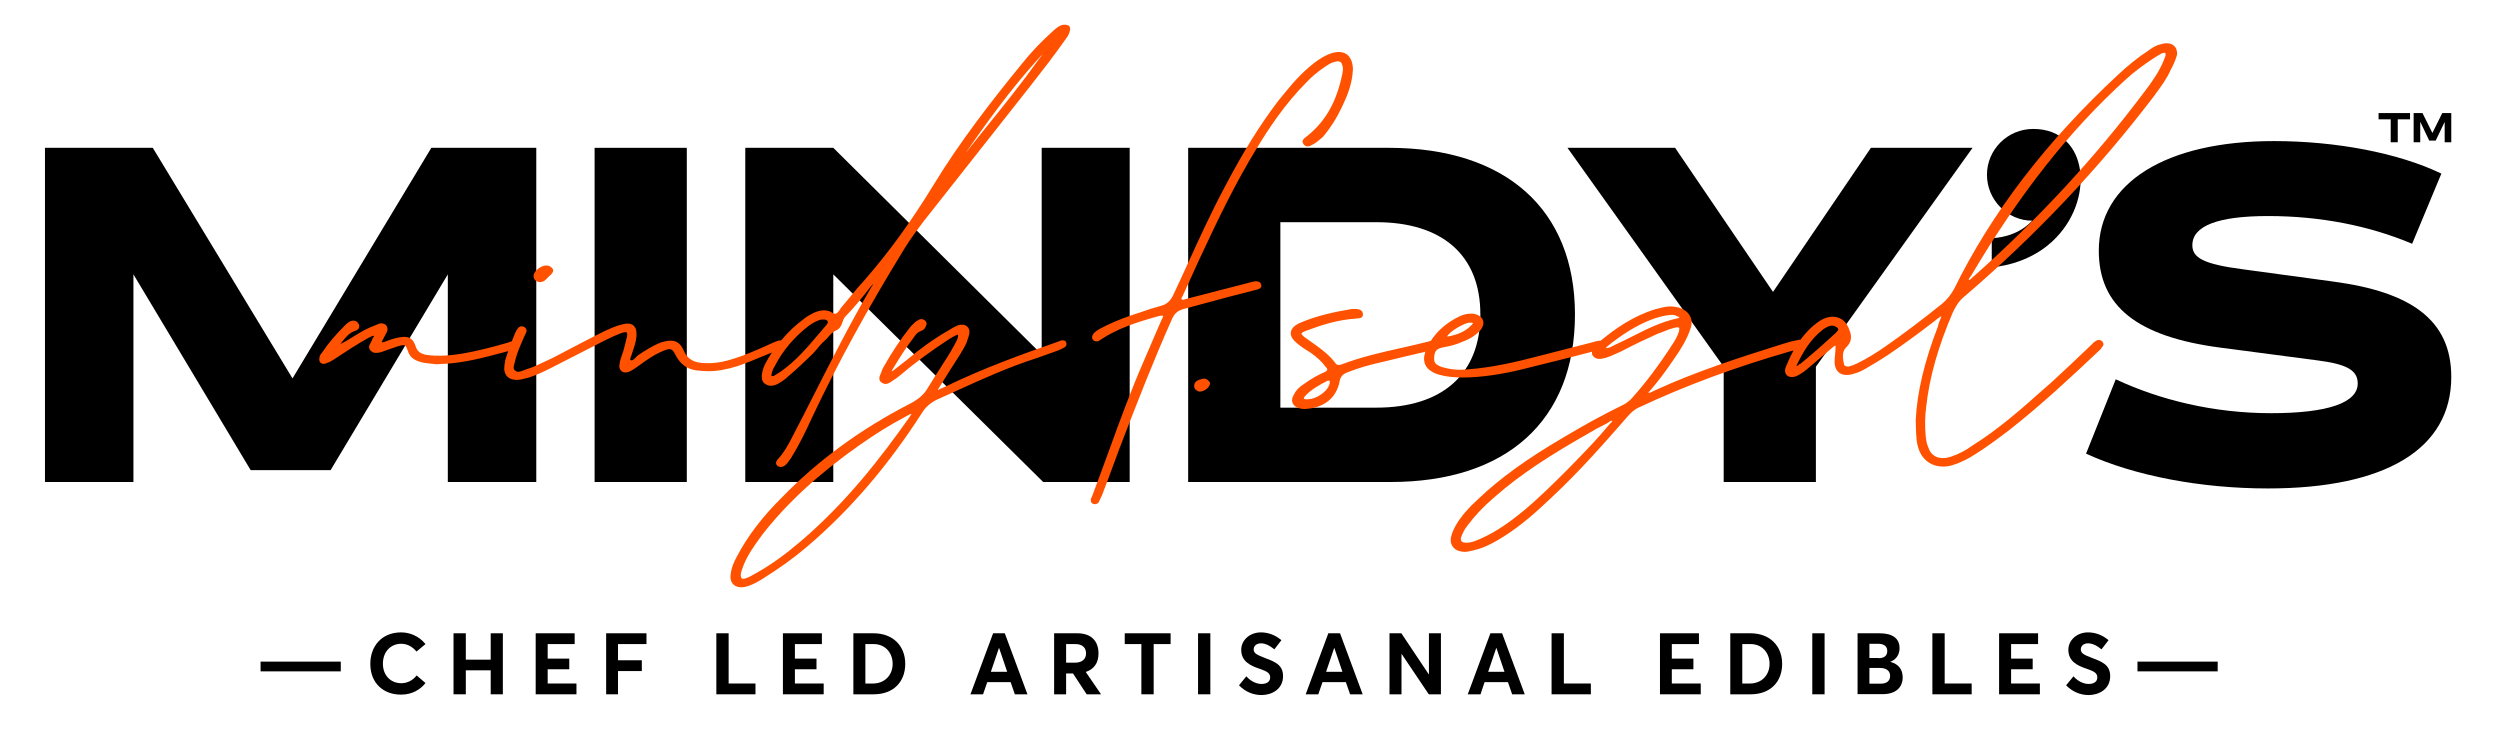
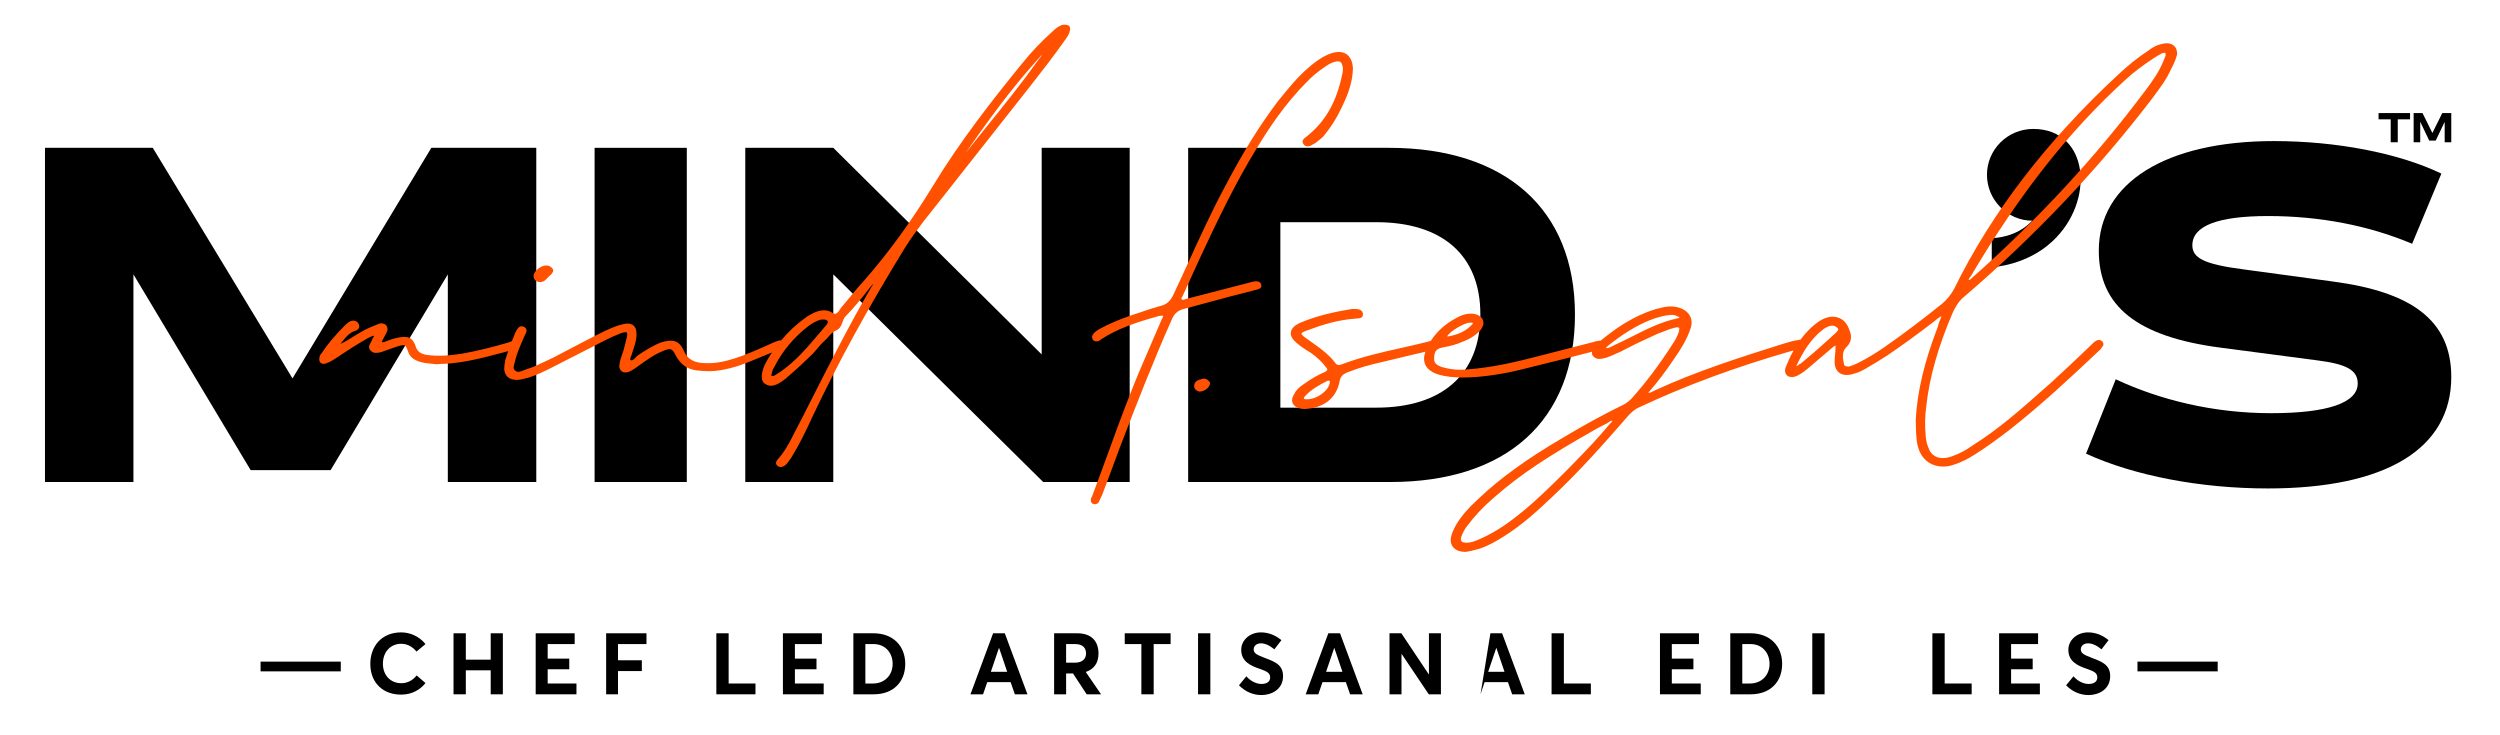
<svg xmlns="http://www.w3.org/2000/svg" version="1.1" id="Layer_1" x="0px" y="0px" width="1667.5px" height="490px" viewBox="0 0 1667.5 490" style="enable-background:new 0 0 1667.5 490;" xml:space="preserve">
  <style type="text/css">
	.st0{fill:#FF5100;}
</style>
  <g>
    <path d="M1356.2,86c-17.3,0-30.9,13.9-30.9,30.6c0,16.7,13.7,30.6,30.2,30.6c-10.4,11.1-24.8,11.6-27,11.6v19.4   c1.4,0,23.4-1.4,40.3-17.1C1398,134.2,1393.3,86,1356.2,86" />
    <polygon points="195.1,252.4 101.9,98.6 30,98.6 30,321.5 89,321.5 89,183 167.2,313.6 220.5,313.6 298.7,183 298.7,321.5    357.7,321.5 357.7,98.6 287.7,98.6  " />
    <rect x="396.6" y="98.6" width="61.5" height="222.9" />
    <polygon points="694.8,236.4 555.8,98.6 497.1,98.6 497.1,321.5 555.8,321.5 555.8,183 695.8,321.5 753.5,321.5 753.5,98.6    694.8,98.6  " />
    <path d="M926.5,98.6h-134v222.9h135c77.2,0,123-40.8,123-111.7C1050.5,139.4,1004,98.6,926.5,98.6 M918,271.9h-64V148.2h64   c43.6,0,69.4,21.7,69.4,61.5C987.4,249.9,961.7,271.9,918,271.9" />
-     <polygon points="1182.6,194.7 1117.3,98.6 1045.5,98.6 1149.7,244.6 1149.7,321.5 1211.2,321.5 1211.2,244.6 1315.7,98.6    1247.9,98.6  " />
    <path d="M1556.2,187.8l-60.3-8.2c-26.4-3.4-33.6-7.8-33.6-16c0-12.9,16.9-19.5,50.5-19.5c34.5,0,67.2,6.3,96.1,18.5l19.5-46.8   c-28.6-13.8-70.3-21.7-111.7-21.7c-72.2,0-116.8,27.9-116.8,73.1c0,37,25.4,57.4,81.3,64.7l64.7,8.5c19.5,2.5,26.7,6.6,26.7,15.4   c0,12.9-20.1,19.8-57.8,19.8c-38.3,0-74.1-8.8-103.6-22.6l-19.8,49.6c32.3,14.8,76.6,23.2,121.2,23.2c78.8,0,122.4-26.4,122.4-74.4   C1635,213.5,1608.3,194.7,1556.2,187.8" />
    <path d="M1586.5,79.6v-4.2h21v4.2h-8.2v15.3h-4.7V79.6H1586.5z M1615.8,75.4l6.6,13.3l6.6-13.3h6v19.5h-4.4V81.3l-6,12.5h-4.3   l-6-12.6v13.7h-4.4V75.4H1615.8z" />
    <path class="st0" d="M360,188.2c1.6,0,3.2-0.7,4-1.7c0.6-0.5,1.1-1,1.5-1.5c0.6-0.6,1.1-1.2,1.8-1.6l0.2-0.2c0.9-1.1,2.2-2.5,1-4.1   c-1.2-1.4-2.5-2-3.9-2h0c-2.2-0.2-4.8,1.3-6.3,2.7c-0.9,0.8-2.4,2.5-2.4,4.2C355.8,186.3,357.4,187.9,360,188.2" />
    <path class="st0" d="M708,16.8c-2.1,0.8-3.8,2.2-5.2,3.5L702,21c-7.1,6.4-14,13.5-20.3,21.4c-19.1,23.4-41.1,51.4-59.5,81.7   c-14.5,23.7-29.4,44.3-45.8,63c-3.2,3.4-6.2,7-9,10.5c-2,2.4-4.1,4.9-6.2,7.4l-1.9,2.8c-1.6,1.7-2.5,2-4.3,0.7   c-3.4-2.1-7.4-2-12.3,0.2c-2.8,1.4-4.7,2.5-6.2,3.8c-5.8,4.2-10.9,9-15.4,14.5c-0.1,0-0.2,0-0.2,0c-1.4,0-2.5,0.5-3.6,0.9   c-0.4,0.2-0.9,0.4-1.5,0.6l-4.2,1.9c-7,3.1-14.1,6.3-21.7,8.7c-7,2.3-13.5,3.4-19.3,3.1c-7.7,0-12.3-2.7-14.7-8.7   c-2.8-6.2-7.1-7.6-15-5.1c-5.5,2.1-10.4,5.3-15.1,8.4c-0.7,0.5-1.3,1.1-1.8,1.7c-1.5,1.5-2.3,2.2-3.3,1.7c-0.6-0.3-0.4-1,0.3-2.8   c0.3-0.8,0.7-1.7,0.8-2.4c0.2-0.7,0.5-1.4,0.7-2.1c1.2-3.6,2.3-7.1,2-10.8c0-2.9-1.2-4.4-2.2-5.2c-1.7-1.2-4.2-1.4-7-0.6   c-3.9,0.9-7.3,2.4-10.6,3.9c-0.8,0.4-1.6,0.7-2.4,1.1c-7.6,3.8-15.1,7.7-22.3,11.5c-3.7,1.9-7.4,3.9-11.1,5.8   c-1.7,0.8-3.4,1.6-5.1,2.4c-4.2,2-8.4,4.1-12.7,5.3c-0.6,0.2-1.2,0.4-1.8,0.7c-2.5,1-4.1,1.5-5.5,0.3c-1.7-1.1-1.3-2.6-0.6-5.1   c0.1-0.4,0.2-0.7,0.3-1.1c1.2-5.5,3.6-10.7,6-16.2l0.6-1.4c0.1-0.2,0.2-0.4,0.3-0.6c0.5-0.9,1.1-2,0.7-3.2   c-0.2-0.7-0.8-1.3-1.8-1.8c-2.6-1-3.8,0.9-4.6,2.2c-0.2,0.2-0.3,0.5-0.5,0.8l-0.7,1.5c-0.7,1.7-1.4,3.5-2.1,5.2   c-0.6,0.2-1.2,0.4-1.7,0.6c-0.3,0.1-0.6,0.2-0.8,0.3c-11.2,3.3-20.9,5.6-29.6,7.2c-8,1.3-16.7,2.3-25.6,0.9c-3.2-0.8-5-2.1-6.1-4.6   c-2.2-7.1-5.3-8.5-13.9-6.4c-1.8,0.4-3.4,1-5,1.6c-0.9,0.3-1.8,0.7-2.7,1c-0.1,0-0.3,0-0.5,0c-0.2,0-0.6,0.1-0.6,0.1l-0.3-0.3   c0-0.1,0.2-0.4,0.3-0.6l3-5.7c0.9-1.6,0.8-3.4-0.5-4.9c-1.6-1.3-3.6-1.5-5.7-0.4l-2,0.8c-2.2,0.9-4.4,1.8-6.5,2.9   c-2.5,1.3-4.9,2.9-7.3,4.3c-2.8,1.8-5.8,3.6-8.9,5.1l-0.1,0.1c0.6-0.7,1.2-1.4,1.7-2.1c2.2-2.8,4.5-5.6,8.5-6.9   c1.2-0.3,2-1.1,2.4-2c0.3-1,0.1-2.1-0.6-3.1c-0.9-1.2-2.6-2.3-5.5-1.1c-1.1,0.6-2.1,1.5-2.9,2.2c-6.8,6.8-11.8,12.7-15.6,18.5   l-0.2,0.2c-0.7,0.9-1.7,2.2-1.7,3.7c-0.2,1.4,0.2,2.6,1.1,3.2c1,0.7,2.4,0.7,3.8,0c1.8-0.6,3.5-1.5,5.4-2.8   c7.2-4.8,14.7-9.7,22.7-14.2c0.4-0.2,0.7-0.3,1.1-0.5c1-0.5,1.7-0.8,2.1-0.7c0.2,0.2,0.3,0.2,0.3,0.2c0,0.2-0.3,0.6-0.5,0.8   c-0.3,0.4-0.6,0.9-0.7,1.3l-0.9,2.1c-2.1,2.9-1.1,4.8,0.1,5.7c1.7,1.8,4.2,1.4,6.7,0.8c1.3-0.4,2.5-0.9,3.9-1.4   c2.3-0.8,4.6-1.6,6.9-2.4c5.3-1.6,5.5-1.2,7,2.9c1.5,4.9,5,6.6,9.8,7.8l0,0c2.4,0.5,5.2,0.7,7.6,1l2.1,0.2c2-0.3,3.3-0.3,5-0.3   c13.2-0.7,26-4.1,38.4-7.4c1.4-0.4,2.7-0.7,4.1-1.1c-0.7,2-1.4,3.9-2,6l-0.1,0.7c-0.3,1.7-0.6,3.4-0.6,5.2v0.1   c0.2,2.3,1,4.1,2.5,5.4c1.5,1.2,3.5,1.8,5.9,1.8c0.5,0,1.1,0,1.7-0.1c1.2-0.2,2.2-0.4,3.2-0.7c0.7-0.2,1.5-0.4,2.3-0.5   c5.8-1.8,11.3-4.4,16.3-7l35.4-18.1c3.7-1.9,7.3-3.5,10.7-4.8c2.5-0.8,3.4-0.7,3.7-0.4c0.3,0.2,0.5,0.9,0.2,2.8   c-0.4,1.8-0.9,3.5-1.3,5.2c-0.4,1.4-0.7,2.7-1,3.9c-0.3,0.8-0.5,1.6-0.8,2.3c-0.8,2.4-1.7,4.8-1.9,7.2c-0.4,1.8,0.2,3.4,1.4,4.4   c1.4,1.1,3.5,1.1,5.6,0.1c1.8-0.9,3.2-1.9,4.5-2.8c0.5-0.3,0.9-0.7,1.4-1c4.6-3.3,9.3-6.8,14.6-9.1c6.7-3,7.5-2.8,10.3,2.8   c3.1,5.5,7.2,8.5,13.2,9.4c2.7,0.3,5.4,0.6,8.2,0.6c6,0,12.2-1.1,19.9-3.5c6.3-2.2,12.2-4.7,18-7.1c1.5-0.6,3.1-1.3,4.6-1.9   c-1.7,2.6-3.3,5.2-4.7,8c-1.3,2.6-1.9,5.6-2.1,7.3c0,2,0,4.6,2.7,5.9c2,1.4,4.8,1.4,8.1-0.3c2.4-1.4,4.8-2.9,6.9-5   c5.8-4.9,11.3-10.2,16.6-15.3c0.8-0.9,1.6-1.9,2.5-2.9c1.5-1.8,3-3.7,4.9-5.3c1-0.8,1.8-1.8,2.7-2.8c1.5-1.7,3-3.4,5.2-4.3   c2.7-1.2,3.5-3.4,4.2-5.4c0.5-1.4,0.9-2.6,1.8-3.7c6.1-6.1,11.6-13.1,16.8-19.8c0.3-0.3,0.6-0.6,0.9-1c0.5-0.6,0.8-0.9,1-0.9   c-0.1,0.3-0.4,0.8-1.2,1.9c-14.5,24.8-27.5,50.5-40.1,75.3c-3.9,7.8-7.9,15.5-11.9,23.2c-3.1,6.2-6.1,11.7-10.7,16.7l0,0   c-1.1,1.4-1.2,2.6-0.2,3.8c0.8,0.7,1.6,1,2.5,1c0.7,0,1.5-0.2,2.3-0.7c1.6-1.1,2.6-2.5,3.5-3.9c0.3-0.5,0.7-1,1.1-1.5   c5.4-8.7,9.9-18,13.9-26.8c17.2-36.4,37.4-73.3,61.7-112.8c4.1-6.7,9.1-13.3,12.4-17.7l70.9-89.9c8-10.2,16.2-20.7,23.7-31.4   l0.6-0.8c1.2-1.7,2.3-3.4,2.6-5.1c0.7-2.1,0-3.3-0.6-3.8C711.6,16.5,709.8,16.2,708,16.8 M695.1,36.5c-0.3,0.6-0.8,1.1-1.2,1.7   c-0.4,0.5-0.9,1.1-1.2,1.6c-10.9,15.3-23,30.3-34.7,44.8c-4.7,5.9-9.5,11.8-14.1,17.6c13.8-19.8,30-42.4,48.2-62.5   c0.3-0.3,0.6-0.7,1-1.1C693.7,37.9,694.3,37.1,695.1,36.5 M516.7,250.4c-0.4,0.3-1.1,0.6-1.8,0.4c-0.5-0.2-0.5-0.2-0.2-1.5l0.2-0.9   c0.3-1,0.6-2.3,1.5-3.5c5.3-10.6,13.1-20,23.3-27.8c2.5-1.8,5.1-3.1,7.7-3.9c0.7-0.1,1.3-0.1,1.8-0.1c1.3,0,2.2,0.3,2.7,0.9   c0.6,1.1,0.2,1.7-0.9,3c-1.6,1.8-3.1,3.7-4.7,5.5c-7.6,9-15.5,18.3-25.5,25.3L516.7,250.4L516.7,250.4z" />
-     <path class="st0" d="M708,227l-2.3,0.9c-24.5,8.5-50.6,18-75.6,30.2c-0.5,0.2-0.9,0.4-1.4,0.6c-0.7,0.3-1.3,0.6-1.9,0.8l-0.3,0.2   c-0.6,0.5-0.7,0.4-0.9,0.2c0-0.1,0-0.2,0.1-0.2l6.9-11.1c1.4-2.2,2.8-4.4,4.2-6.6c2.8-4.3,5.4-8.3,7.7-12.9   c0.2-0.8,0.5-1.6,0.8-2.4c0.5-1.4,1-2.8,1.3-4.4c0.2-2-0.4-3.7-1.7-4.7c-1.5-1.2-3.7-1.4-6.3-0.5c-1.9,0.8-4,2-5.8,3.2   c-9.5,5.4-18.9,12.1-28.1,19.9L596,247c-0.5,0.4-0.9,0.6-1.2,0.5c0-0.2,0.2-0.5,0.3-0.6c0.1-0.2,0.2-0.4,0.2-0.5   c4.3-7,8.7-14.3,14.1-21.2c1.3-1.9,2.5-3.7,5.3-4.6c1.5-0.6,2.4-1.7,2.8-3c0.5-0.9,0.7-1.8,0.4-2.6c-0.2-0.5-0.5-1.1-1.4-1.5   c-1.3-1-3-0.8-4,0c-1.8,0.8-3.1,2.3-4.3,3.5l-0.7,0.7c-6.5,8.1-12.7,17.3-18,26.8c-0.9,1.5-1.5,3.1-2,4.6l-0.4,0.9   c-1.4,3.1,0,4.7,1.3,5.4c2.1,1.4,4.5,0.4,6-0.8c2.5-1.5,4.5-3,6.5-4.7c9.3-7.9,20.3-16,32.6-24c0.6-0.3,1.2-0.6,1.7-1   c1.1-0.6,2.2-1.2,3.3-1.6c0.3-0.1,0.5-0.1,0.5-0.1c0,0,0.1,0.2,0,0.5l0,0.3c0,1.4-0.6,2.7-1.4,4.1c-0.3,0.6-0.6,1.2-0.9,1.8   c-2.9,5.4-6.3,10.6-9.9,16.2c-2.6,4-5.2,8.1-7.7,12.2c-2.5,4.6-6.6,8.2-12.4,11.1c-32.5,16.7-61.2,37.7-85.3,62.5   c-13.3,13.2-23,26.1-29.9,39.3c-1.6,2.9-3.8,7.4-4.2,12.4c-0.4,3.6,1,5.6,2.3,6.6c1.3,1,2.9,1.5,4.9,1.5c1.5,0,3.1-0.3,4.8-0.9   c3.7-1.3,6.9-3.2,9.3-4.7c11.8-7.4,20.9-14,29.5-21.3c28.7-24.4,53.8-53.6,76.8-89.3c2.2-3.7,5.3-6.5,9.7-8.8c4.5-2,9-4.1,13.5-6.1   c17.1-7.8,34.8-15.8,53.2-21.7l14.6-5.2c1.4-0.6,2.8-1.2,4.3-2.1c0.4-0.3,1.6-1.4,1-2.9C711,227,709.4,227,708,227 M608,276.2   c0,0.1-0.1,0.3-0.5,0.6l-1.2,1.9c-18.4,26-41.4,56.1-72.4,82.5c-10.2,8.7-19.4,15.3-28.2,20.3c-0.9,0.5-1.7,0.9-2.5,1.4   c-1.7,1-3.4,2-5.2,2.6c-1.5,0.6-2.6,0.7-3.2,0.3c-0.5-0.3-0.7-1.1-0.7-2.4c0-1.4,0.5-2.7,1.1-4.2c0.2-0.5,0.4-1,0.5-1.5   c2.7-7.3,7.8-14.3,12.7-21c16.5-21.2,37.7-40.7,64.9-59.8c10.9-7.7,20.5-13.6,30-18.6c0.3-0.2,0.6-0.4,0.9-0.5   c0.6-0.4,1-0.7,1.6-0.8l0.3-0.2c0.5-0.4,0.9-0.6,1.3-0.6C607.8,276.1,607.9,276.2,608,276.2" />
    <path class="st0" d="M837.4,187.6L837.4,187.6c-1.7,0.3-3.5,0.6-5.2,1.2l-41.1,10.6c-0.3,0.1-0.7,0.2-1,0.3   c-1.1,0.4-1.5,0.4-1.9-0.1c-0.4-0.3-0.3-0.7,0.6-2.1l11.1-24.4c13-27.9,24.2-51.1,38.4-74.3c7.8-12.8,18.7-29.5,33.3-44.1   c3.3-3.5,7.4-7,12.7-10.5c2.3-1.6,4.1-2.5,6.1-3c1.6-0.4,2.8-0.4,3.6,0.1c0.7,0.4,1.1,1.2,1.4,2.5c0.6,1.5,0.3,3.4,0,5.2   c-4,19.6-11.7,32.8-25,42.9c-0.8,0.6-1.6,1.5-1.6,2.7c0,0.6,0.3,1.2,0.8,1.7c0.3,0.6,0.9,1,1.6,1.2c1.3,0.4,2.8-0.1,3.6-0.7   c2.4-1,4.2-2.6,6.2-4.3l1.3-1.1c5.1-6,9.3-12.6,12.9-20.3c3.5-7.3,6.8-15.4,7.2-24.8v-0.6c-0.2-4.7-1.8-8-4.6-9.8   c-3.2-1.9-7.7-1.6-12.9,0.9c-4.6,2.1-8.5,5.2-12,8.2c-7.8,6.7-13.7,14.1-20,21.9l-0.8,1c-11.8,15.6-22.9,33.4-34.8,56.1   c-9.1,16.9-17.1,34.5-24.9,51.5c-3.3,7.2-6.5,14.3-9.9,21.4c-1.9,3.7-4,6.2-8.9,7.3c-4.1,1.1-8.1,2.4-12,3.8   c-2.3,0.8-4.6,1.5-7,2.3c-8.6,3-15.4,5.9-21.5,9.3l-0.8,0.5c-1.4,0.9-2.9,1.9-3.6,3.6c-0.4,1-0.5,2,0.6,3.3   c0.9,0.7,2.1,0.9,3.5,0.5l1.9-1.3c10.7-7,23-11.2,38.3-15.4c0.5-0.2,1-0.2,1.3-0.2l0.3,0c0.6-0.2,1-0.1,1.1,0   c0.1,0.1,0.1,0.3,0.1,0.6c-0.3,0.6-0.6,1.1-0.8,1.7c-0.2,0.5-0.5,1.1-0.8,1.7l-11.5,26.7c-8.5,19.5-15.9,39.7-23,59.3   c-3.7,10.1-7.5,20.5-11.3,30.5c-0.4,0.6-0.8,1.4-0.8,2.2c0,0.9,0,2.5,2,2.9c0.3,0.1,0.5,0.1,0.8,0.1c1.1,0,1.8-0.6,2.4-1.2l2.3-4.9   c2.3-5.9,4.5-11.9,6.7-17.8c1.7-4.6,3.4-9.2,5.1-13.8c11.8-30.6,22.5-58.2,35.1-86.4c1.6-3.3,3.8-5.1,7.5-6.1   c5.1-1.3,10.2-2.7,15.3-4.1c9.9-2.7,20.2-5.5,30.4-8c0.6-0.2,1.2-0.4,1.9-0.5c0.7-0.1,1.4-0.3,2.1-0.6c0.8-0.2,1.8-0.8,2.1-1.8   c0.2-0.5,0.1-1-0.2-1.4C841,188.8,840.3,187.6,837.4,187.6" />
    <path class="st0" d="M806.8,254.8c-0.7-0.9-2-2.6-4.5-2.2l-0.3,0.1c-2.3,0.6-5.5,1.3-5.5,4.8c0,2.6,2.5,3.4,3.3,3.7l0.3,0   c3.1,0,7-2.7,7-5.8L807,255L806.8,254.8z" />
    <path class="st0" d="M1449.9,30.4c-1.9-1.6-4.8-2-8.2-1c-3.2,0.6-5.7,2.1-8.4,4.1c-7.2,4.7-13.9,10.1-20.7,16.5   c-47.8,44.3-84.5,92.3-109.2,142.7c-2.1,3.8-4.7,7.1-7.9,9.8c-13.2,10.6-25.6,20-38.1,28.7c-6,4.2-12.1,7.9-18.5,11.1   c-2,1-3.9,1.7-5.7,2.2c-2.9,0-3.1-1-3.2-1.3c-1-4.3-1.5-8.7,1.4-11.5c5-4.9,3.1-9.4,1.6-13c-1.5-3.5-3.9-5.9-7.1-6.9   c-3.7-1.2-7.9-0.4-12.1,2.2c-5.4,3.6-9.5,8-12.9,12.6c-0.6,0-1.1,0-1.6,0.2c-3.4,0.6-6.9,1.5-10.2,2.6c-28.6,9-58.1,18.4-85.5,31.1   l-2.2,1.1c-0.2,0.1-0.4,0.1-0.6,0.2c-0.9,0.3-1,0.3-1.3,0.1c0-0.1,0.1-0.4,0.7-0.9c5.2-5.9,10.4-12.7,16.6-21.9   c4-5.7,8.4-12.6,10.9-20.3c1.1-3.3,0.7-6.6-1.2-9.2c-2.4-3.3-6.9-5.2-12.5-5.2c-2.8,0-6.3,0.9-9.7,1.8c-15.1,4.6-26.9,13-36.6,21   c-0.8,0-1.6,0.1-2.3,0.3c-0.4,0.1-0.8,0.2-1.2,0.2l-0.3,0l-0.2,0.2l-37.4,9.6c-14.2,3.7-30.8,7.7-47.8,8.9   c-5.7,0.6-11.6,0-17.1-1.7c-4.1-1.6-5.1-3-4.8-6.6c0.3-4.1,1.7-5.6,6-6.4c4.7-0.9,8.6-1.8,13-3.8c5-1.8,9.1-4.5,12.2-8.1   c1.8-2.6,2.1-4.9,1-7c-1.5-2.3-4.2-3.6-7.5-3.6c-2.8,0-5.3,0.6-7.8,1.8c-8.5,4.1-14.8,9.6-19.1,16.3c-0.8,0.2-1.5,0.4-2,0.6   c-5.9,1.5-12,2.9-17.8,4.2c-13.1,2.9-26.7,6-39.3,10.8c-2.9,1.1-4,0.4-5.1-1.4c-3.5-4.5-8-8-12.3-11.1l-8-5.7   c-1.6-1.4-1.9-2-1.8-2.2c0-0.2,0.4-0.8,2.6-1.7c11.7-4.4,21.9-7.5,33.6-8.3c0.4-0.1,0.7-0.1,1.1-0.1c1.4-0.1,3.7-0.2,3.7-2.8   c0-1-0.5-3.5-4.9-3.5l-2.5,0c-10.8,1.8-23.4,4.3-35.4,9.6c-3.3,1.7-5.1,3.7-5.3,6c-0.3,2.3,1,4.6,3.8,7c2.5,2.1,5.3,4.1,9.2,6.4   c4.7,3.3,7.9,6.4,10.3,9.7c0.5,0.5,1.1,1.2,1,1.8c-0.1,0.5-0.7,1.1-1.8,1.6c-4.5,1.9-9,4.5-13.6,7.8c-3.4,2.2-5.5,4.3-6.7,6.9   c-1.5,2.3-1.8,4.6-0.8,6.4c1.2,2.2,4.1,3.5,8,3.5h0c12.7-0.7,20.9-7.2,23.1-18.3c0.6-3.4,2.1-5.1,6.2-6.5   c6.6-2.6,13.5-4.6,22.5-6.6c11.1-2.7,20.3-4.9,28.6-6.8c-0.1,0.3-0.3,0.5-0.3,0.7l0,0c-1,3.2-0.8,6.1,0.4,8.4   c1.5,2.8,4.5,4.9,8.9,6.2c4.4,1.3,9.9,1.9,15.9,1.9c12.7,0,27.6-2.5,38.9-5.3c5.2-1.3,10.5-2.6,15.7-3.9c10.4-2.6,21.2-5.2,31.6-8   c-0.3,1.6,0.3,2.7,1.1,3.3c2.2,2.2,5.1,1.5,7.4,0.9l0.6-0.1c2.5-0.8,4.8-1.8,6.9-2.8c1.1-0.5,2.2-1,3.4-1.5c7.5-4,15.9-8,24.8-12   c1.6-0.5,3.1-1.1,4.6-1.7c1.9-0.8,3.8-1.5,5.9-2c2.4-0.7,3.1-0.3,3.3-0.1c0.3,0.3,0.3,1.2,0,2.4c-0.9,2.9-2.5,6-4.6,9   c-8.7,13.5-17.8,25.6-27.2,36c-2.1,2.1-4.4,3.7-6.8,4.7c-12.1,5.9-24.8,12.9-38.9,21.3c-24.2,14.2-42.3,27.3-56.8,41.2   c-6.4,5.8-11.1,11.3-14.4,16.9c-1.4,2.6-2.8,5.3-3.4,8.3l0,0c-0.5,2.5,0,4.7,1.4,6.5c1.7,2.1,4.6,3.2,8.3,3.2h0   c2.7-0.3,5.2-1,7.8-1.7l1.2-0.3c6.4-2.1,12-5.4,16.7-8.4c11.9-7.5,21.7-16.4,31.5-25.7c18.5-17.2,35.3-36.3,51-54.3   c2.1-2.3,4.4-4.7,7.8-6.1c30.9-14.5,63.9-26.7,100.7-37.3l2.1-0.5c-2.2,3.9-4,8-5.5,11.8c-0.5,2.3,0,4.1,1.8,5.3   c1.8,0.9,4.1,0.8,6.2-0.3c3.1-1.5,5.9-3.8,8.3-5.9l15.4-13.1c0.3-0.2,0.6-0.4,0.8-0.6c0.5-0.4,0.6-0.5,1-0.4c0,0.1,0,0.4,0,0.6   c0,0.2,0,0.5,0,0.8c0,1.5-0.2,3.1-0.3,4.6c-0.2,1.6-0.3,3.2-0.3,4.8c0,3.3,1.1,5.8,3.2,7.3c2.4,1.7,5.9,1.9,10.1,0.4   c2.1-0.5,4.4-1.5,7-3c5.4-3.1,10-5.9,14.6-8.9c9.7-6.5,19.6-13.7,32.1-23.3c1-0.9,2-1.7,3.4-2.6c0.1-0.1,0.4-0.3,0.8-0.2   c0,0,0,0.2-0.2,0.6c-0.2,0.4-0.3,0.8-0.5,1.3c-0.6,1.4-1.3,3-1.5,4.5c-9.1,23.5-14,44-14.9,62.7c0.1,1.4,0.1,2.8,0.1,4.1   c0.2,6.7,0.3,12,2.6,17.1l0,0c2.9,6.3,8.6,9.8,15.5,9.8c2.1,0,4.3-0.3,6.5-1c5.1-1.6,10.2-4.1,15.1-7.3c7.1-4.5,14.2-9.6,23-16.4   c21.3-16.7,40.9-35.1,59.8-52.9c0.7-0.6,1.1-1,1.5-1.9c0.7-0.7,1.1-1.4,1.1-2.2c0-0.5-0.2-1.2-0.9-1.9c-1.4-1.2-3.2-1.1-4.7,0.2   c-0.8,0.4-1.3,1-1.9,1.6c-0.3,0.3-0.6,0.6-0.9,0.9c-8.6,8.2-17.5,16.7-26.6,25l-4.7,4.1c-14.8,13.2-30.2,26.8-47.6,37.7   c-4.5,3.3-9.2,5.7-13.9,7.3c-4.2,1.5-7.9,1.5-10.7,0.1c-2.3-1.2-4-3.2-5-6.3c-1-2.2-1.3-4.4-1.6-6.6c-0.7-7.3-0.6-14,0.3-20.5   c2.1-19.3,7.9-39.9,17.8-62.9c1.7-3.5,3.9-7.6,8.2-10.9c46.4-39.8,88.5-84.2,125-132l1.7-2.3c3.9-5.3,7.9-10.7,10.5-16.7   c1.5-2.8,3-5.9,4.1-9.8C1452.3,34.1,1451.6,31.8,1449.9,30.4 M1444.4,37.2l-1.3,3.3c-2.8,7.1-7.5,13.7-11.7,19.3   c-33.2,44.5-71.9,86.4-114.9,124.5c-0.5,0.3-0.9,0.7-1.3,1.2c-1.2,1.2-1.6,1.4-2.1,1c-0.1-0.3,0.7-1.4,1.1-1.9   c0.2-0.2,0.4-0.5,0.6-0.8c32.2-54.4,64.9-96,103.1-130.8c5.6-5.1,11.6-9.6,18.8-14.3c1.4-1,3.4-2.1,5.2-3.1   c0.9-0.3,1.5-0.4,1.8-0.4c0.3,0,0.4,0.1,0.5,0.1C1444.3,35.4,1444.6,35.8,1444.4,37.2 M1226.1,219.8c0,0.4-0.3,0.7-0.8,1.3   c-0.2,0.2-0.5,0.5-0.6,0.7c-8.3,7.7-16.2,14.6-23.5,20.6c-0.6,0.3-1.3,0.6-1.8,1.2c-0.1,0-0.2,0.1-0.3,0.2   c-0.2,0.1-0.5,0.3-0.7,0.3c-0.2-0.2-0.1-0.3,0-0.5c4.1-8.6,9.1-17.4,17.9-24.1c1.8-1.2,3.3-1.9,4.7-2.2c0.3-0.1,0.6-0.1,0.9-0.1   c1.2,0,2.3,0.4,3.2,1.1C1225.7,218.7,1226.1,219.3,1226.1,219.8 M1120.1,211.9c-0.2,0.1-0.5,0.3-0.8,0.3l-0.2,0.1   c-11.1,2.3-20.9,7.3-30.4,12.1c-3.7,1.8-7.4,3.8-11.3,5.5c-0.7,0.3-1.3,0.6-2,1c-1.4,0.7-2.7,1.5-4.4,1.3c0.8-1,1.9-1.9,3-2.7   c0.6-0.4,1.1-0.8,1.5-1.2c10.3-7.8,19-12.7,28.1-15.9c3.6-1.1,6.6-2,10.3-2.3c2-0.3,3.7,0.1,5.1,1l0.3,0.1   C1119.9,211.3,1120.1,211.5,1120.1,211.9 M965.3,224.4c1.2-3.2,11.7-9.2,15-9.2c0.9,0,1.7,0,2,0.2c0.1,0.1,0.3,0.4-0.5,1.1   l-0.1,0.1c-3.5,3.9-8.6,6.5-15.7,7.8C965.5,224.5,965.3,224.4,965.3,224.4 M872,266.3c-0.2,0-0.5,0-0.7,0c-1.1,0-1.3,0-1.6-0.5   c-0.2-0.2-0.1-0.5,0.6-1.4c4.1-4.6,10-7.8,15.1-10.4c0.4-0.1,0.7-0.1,0.9-0.1c0.3,0,0.4,0.1,0.5,0.1c0.1,0.1,0.2,0.3,0.2,1.1   C886.3,260.5,878.6,266.3,872,266.3 M1075.4,280.9c0,0.2-0.7,0.8-1,1.2c-0.3,0.3-0.6,0.6-0.9,0.9c-7.3,8.9-15.2,17.1-23.6,25.7   l-3.7,3.8c-9.6,9.6-19.5,19.5-30.6,28.7c-7.1,5.8-16.7,13.1-27.8,18l-0.9,0.4c-3,1.3-5.7,2.4-8.6,2.4c-1.8,0-2.9-0.3-3.4-0.9   c-0.4-0.5-0.6-1.3-0.5-2.3c1.1-3.2,2.5-5.9,4.3-8.1c4.9-6.6,10.8-12.9,18.1-19.1c17.9-15.8,38.1-28.5,63-42.7   c3.1-1.9,7.1-4.1,12.2-6.6c0.2-0.1,0.4-0.3,0.7-0.5c0.6-0.4,1.8-1.2,2.3-1.2c0.1,0,0.2,0,0.2,0.1L1075.4,280.9z" />
    <rect x="173.8" y="441.3" width="53.5" height="6.5" />
    <path d="M247,442.8c0-11.6,7.4-21,20.6-21c5.8,0,11.9,2.5,16.2,7.8l-6,5c-2.6-3.2-6.1-5.2-10.2-5.2c-6.9,0-12.2,5.2-12.2,13.3   c0,7.6,5,13,12.3,13c4.2,0,7.8-2.1,10.2-5.2l5.9,5.1c-3.5,4.4-9,7.7-16.1,7.7C256.4,463.5,247,456.2,247,442.8" />
    <polygon points="302.5,422.4 310.7,422.4 310.7,440 327.3,440 327.3,422.4 335.4,422.4 335.4,463.1 327.3,463.1 327.3,447.1    310.7,447.1 310.7,463.1 302.5,463.1  " />
    <polygon points="357.3,422.4 383.3,422.4 383.3,429.6 365.3,429.6 365.3,439.3 379.7,439.3 379.7,446.4 365.3,446.4 365.3,455.9    384.5,455.9 384.5,463.1 357.3,463.1  " />
    <polygon points="404.3,422.4 431.2,422.4 431.2,429.6 412.2,429.6 412.2,440.4 428.1,440.4 428.1,447.6 412.2,447.6 412.2,463.1    404.3,463.1  " />
    <polygon points="477.8,422.4 486,422.4 486,455.9 503.9,455.9 503.9,463.1 477.8,463.1  " />
    <polygon points="522.2,422.4 548.2,422.4 548.2,429.6 530.2,429.6 530.2,439.3 544.6,439.3 544.6,446.4 530.2,446.4 530.2,455.9    549.4,455.9 549.4,463.1 522.2,463.1  " />
    <path d="M569.2,422.4h13.5c12.9,0,21.1,8.4,21.1,20.4c0,12-7.9,20.3-21,20.3h-13.6V422.4z M582.3,455.9c7.9,0,13.1-5.7,13.1-13.1   c0-7.6-5.2-13.2-12.6-13.2h-5.6v26.3H582.3z" />
    <path d="M662.4,422.4h7.8l15.1,40.7h-8.4l-2.8-8.1h-15.6l-2.8,8.1h-8.4L662.4,422.4z M671.8,448.1l-5.4-15.9h-0.1l-5.4,15.9H671.8z   " />
    <path d="M703.2,422.4h15.4c9.8,0,14.1,5.7,14.1,13.5c0,6.2-2.9,10.4-8.5,12.3l10.2,14.9h-9.6l-9.1-13.9h-4.6v13.9h-8V422.4z    M717,442c4.9,0,7.4-2.5,7.4-6.2c0-3.8-2.5-6.2-7.1-6.2h-6.2V442H717z" />
    <polygon points="761.3,429.6 750.2,429.6 750.2,422.4 780.8,422.4 780.8,429.6 769.5,429.6 769.5,463.1 761.3,463.1  " />
    <rect x="799.1" y="422.4" width="8.2" height="40.7" />
    <path d="M826.4,457.1l4.9-6c3,3.4,6.9,5.1,10.1,5.1c3.9,0,5.8-1.8,5.8-4.3c0-3-2.1-4.1-7-5.8c-6.2-2.1-12.3-4.9-12.3-12.7   c0-6.5,5.8-11.6,13.1-11.6c5,0,9.7,1.8,13.7,5.2l-4.7,6.1c-3.4-2.8-6.4-4-8.9-4c-2.8,0-4.9,1.5-4.9,4.1c0,2.5,2.2,3.6,6.9,5.4   c7,2.7,12.7,4.6,12.7,12.4c0,8.9-7.8,12.6-14.4,12.6C836,463.6,830.7,461.5,826.4,457.1" />
    <path d="M886,422.4h7.8l15.1,40.7h-8.4l-2.8-8.1h-15.6l-2.8,8.1h-8.4L886,422.4z M895.4,448.1l-5.4-15.9h-0.1l-5.4,15.9H895.4z" />
    <polygon points="926.8,422.4 934.7,422.4 953,449.8 953.1,449.8 953.1,422.4 961.1,422.4 961.1,463.1 953,463.1 934.9,436.2    934.8,436.2 934.8,463.1 926.8,463.1  " />
-     <path d="M994.1,422.4h7.8l15.1,40.7h-8.4l-2.8-8.1h-15.6l-2.7,8.1H979L994.1,422.4z M1003.5,448.1l-5.4-15.9h-0.1l-5.4,15.9H1003.5   z" />
+     <path d="M994.1,422.4h7.8l15.1,40.7h-8.4l-2.8-8.1h-15.6l-2.7,8.1L994.1,422.4z M1003.5,448.1l-5.4-15.9h-0.1l-5.4,15.9H1003.5   z" />
    <polygon points="1034.9,422.4 1043.1,422.4 1043.1,455.9 1061.1,455.9 1061.1,463.1 1034.9,463.1  " />
    <polygon points="1107.2,422.4 1133.2,422.4 1133.2,429.6 1115.1,429.6 1115.1,439.3 1129.5,439.3 1129.5,446.4 1115.1,446.4    1115.1,455.9 1134.4,455.9 1134.4,463.1 1107.2,463.1  " />
    <path d="M1154.1,422.4h13.5c12.9,0,21.1,8.4,21.1,20.4c0,12-7.9,20.3-21,20.3h-13.6V422.4z M1167.2,455.9c7.9,0,13.1-5.7,13.1-13.1   c0-7.6-5.2-13.2-12.6-13.2h-5.6v26.3H1167.2z" />
    <rect x="1208.8" y="422.4" width="8.2" height="40.7" />
-     <path d="M1239,422.4h14.7c8.6,0,13.3,3.4,13.3,9.9c0,3.7-1.7,7.4-6.1,9.1v0.1c5.2,1.3,8.2,4.9,8.2,10.3c0,6.5-4.4,11.2-13.4,11.2   H1239V422.4z M1253,439c3.5,0,5.8-1.4,5.8-4.8c0-2.9-1.8-4.8-6.2-4.8h-5.7v9.5H1253z M1254.5,456c3.8,0,6.2-1.7,6.2-5.2   c0-3.2-2.3-5.3-7-5.3h-6.8V456H1254.5z" />
    <polygon points="1288.9,422.4 1297.1,422.4 1297.1,455.9 1315.1,455.9 1315.1,463.1 1288.9,463.1  " />
    <polygon points="1333.4,422.4 1359.4,422.4 1359.4,429.6 1341.4,429.6 1341.4,439.3 1355.8,439.3 1355.8,446.4 1341.4,446.4    1341.4,455.9 1360.6,455.9 1360.6,463.1 1333.4,463.1  " />
    <path d="M1378.1,457.1l4.9-6c3,3.4,6.9,5.1,10.1,5.1c3.9,0,5.8-1.8,5.8-4.3c0-3-2.1-4.1-7-5.8c-6.2-2.1-12.3-4.9-12.3-12.7   c0-6.5,5.8-11.6,13.1-11.6c5,0,9.7,1.8,13.7,5.2l-4.7,6.1c-3.4-2.8-6.4-4-8.9-4c-2.8,0-4.9,1.5-4.9,4.1c0,2.5,2.2,3.6,6.9,5.4   c7,2.7,12.7,4.6,12.7,12.4c0,8.9-7.8,12.6-14.4,12.6C1387.7,463.6,1382.4,461.5,1378.1,457.1" />
    <rect x="1425.7" y="441.3" width="53.5" height="6.5" />
  </g>
</svg>